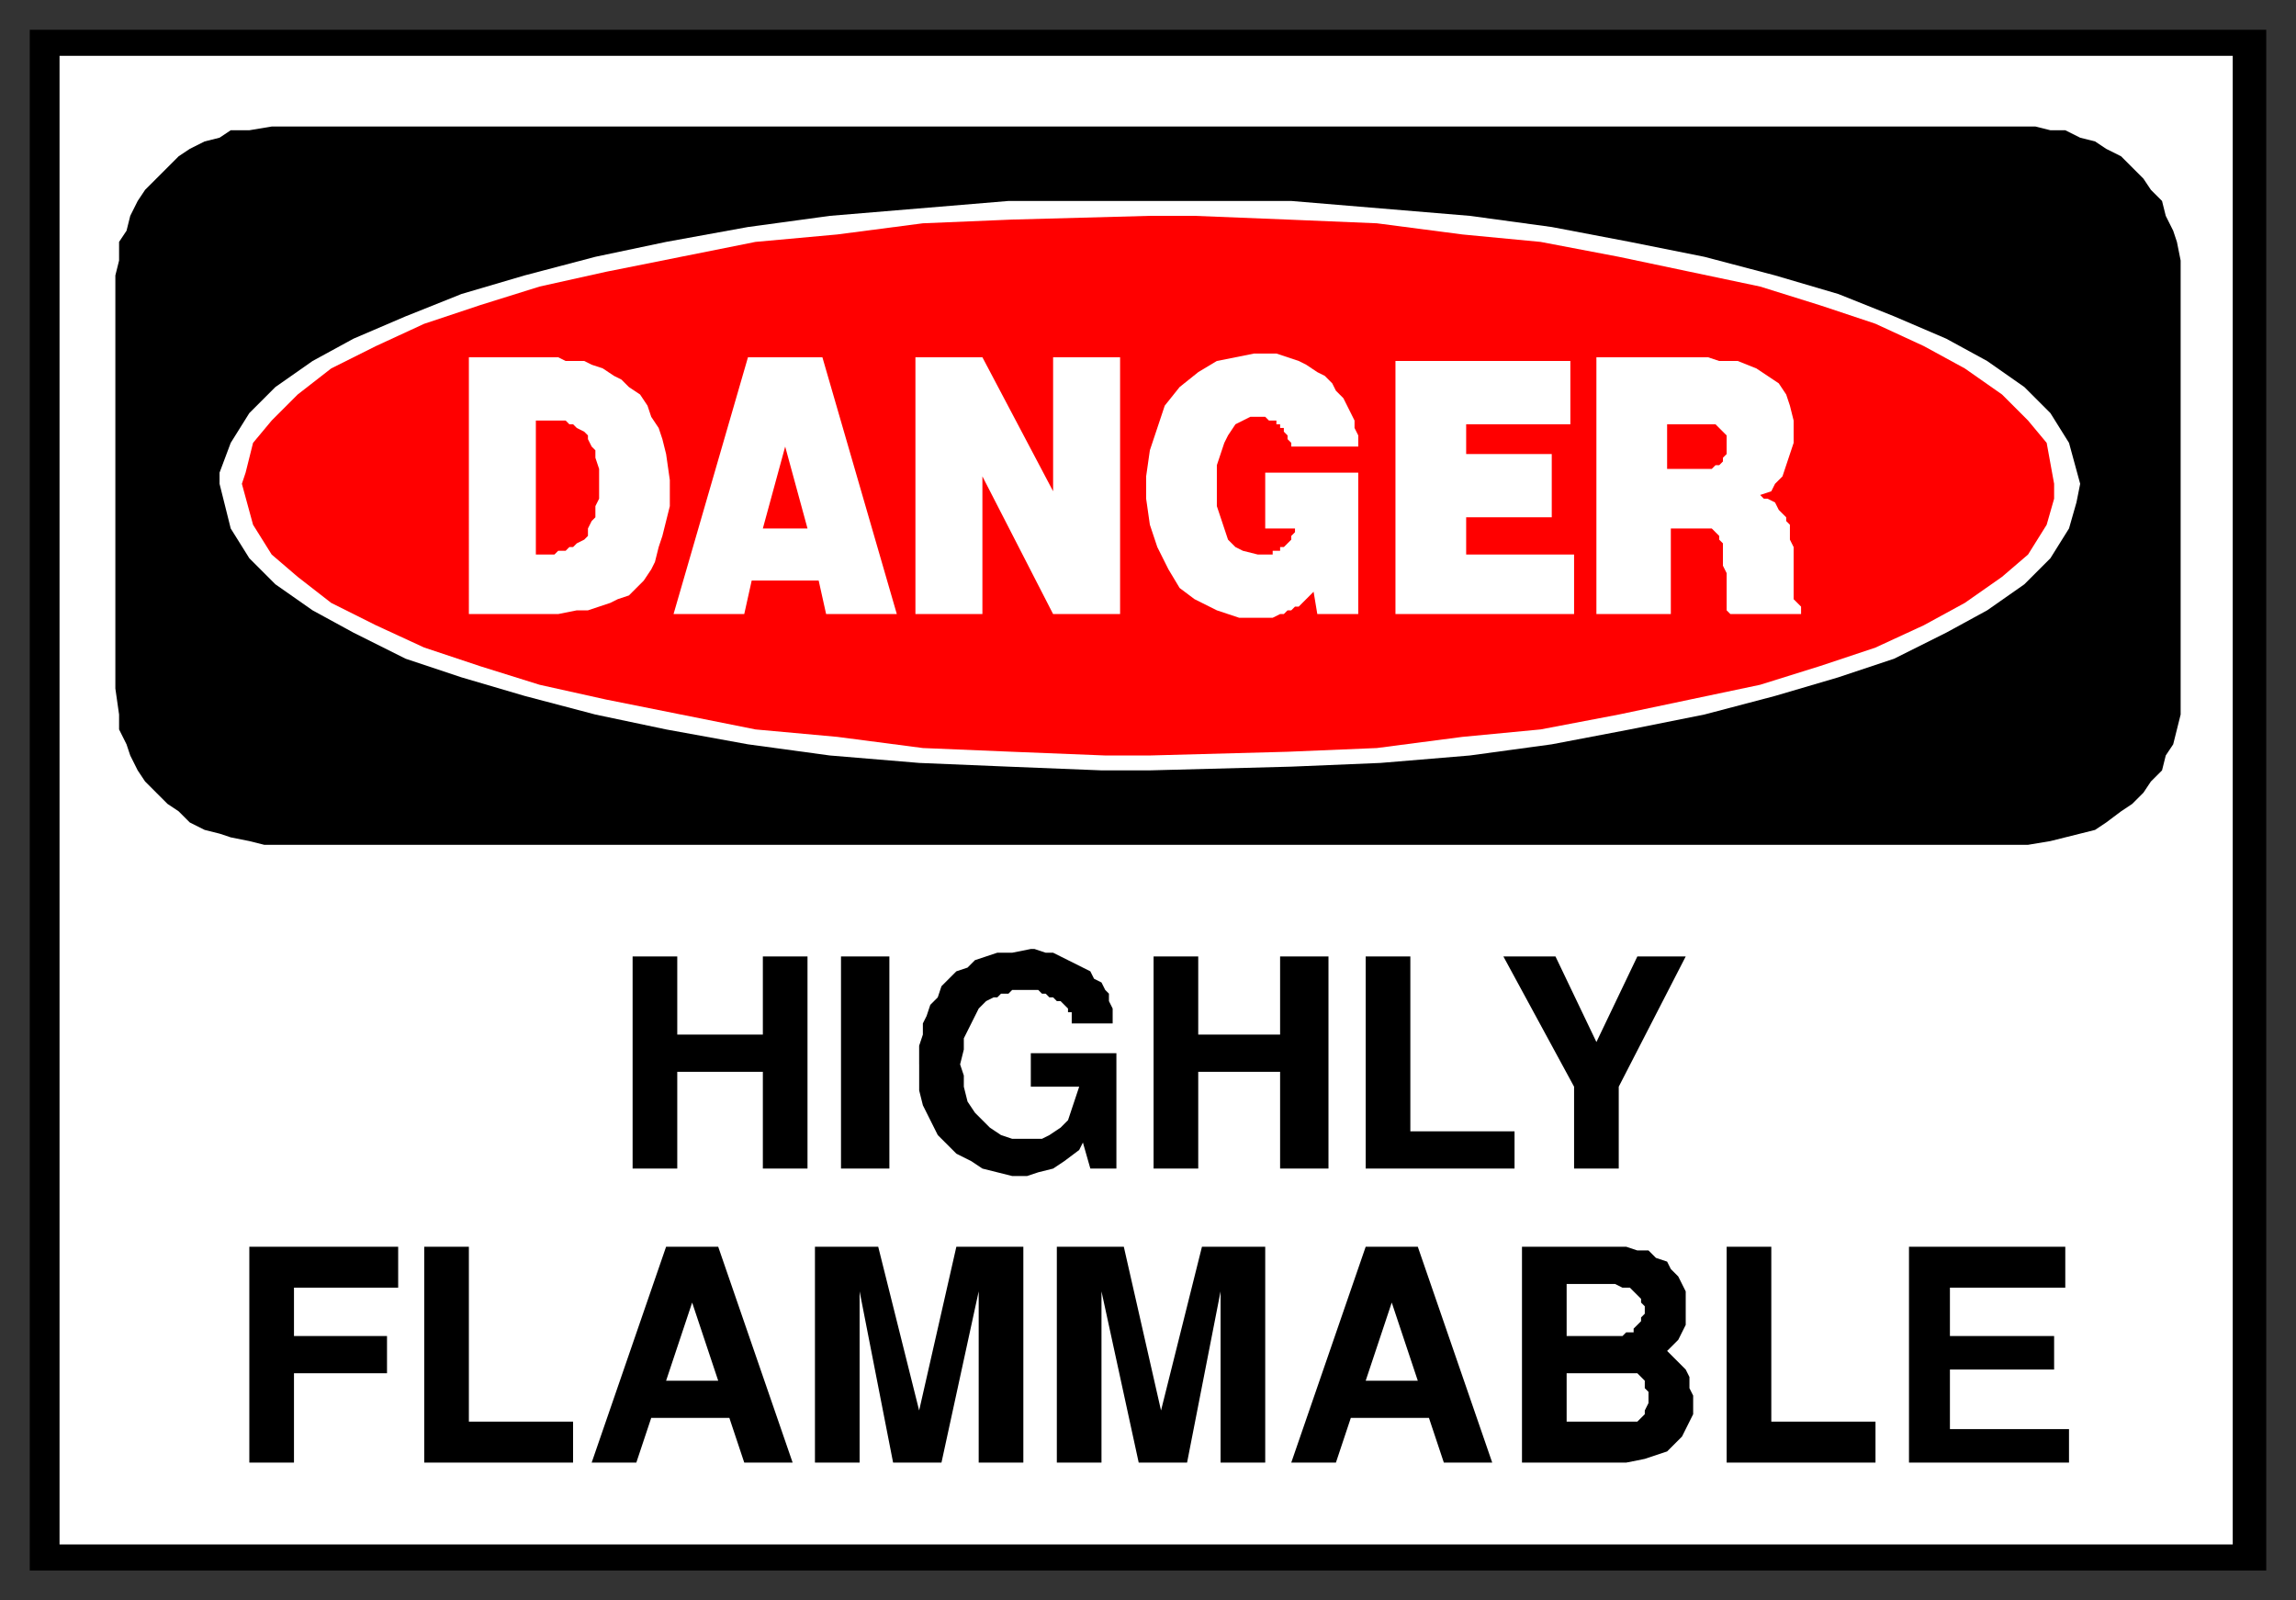
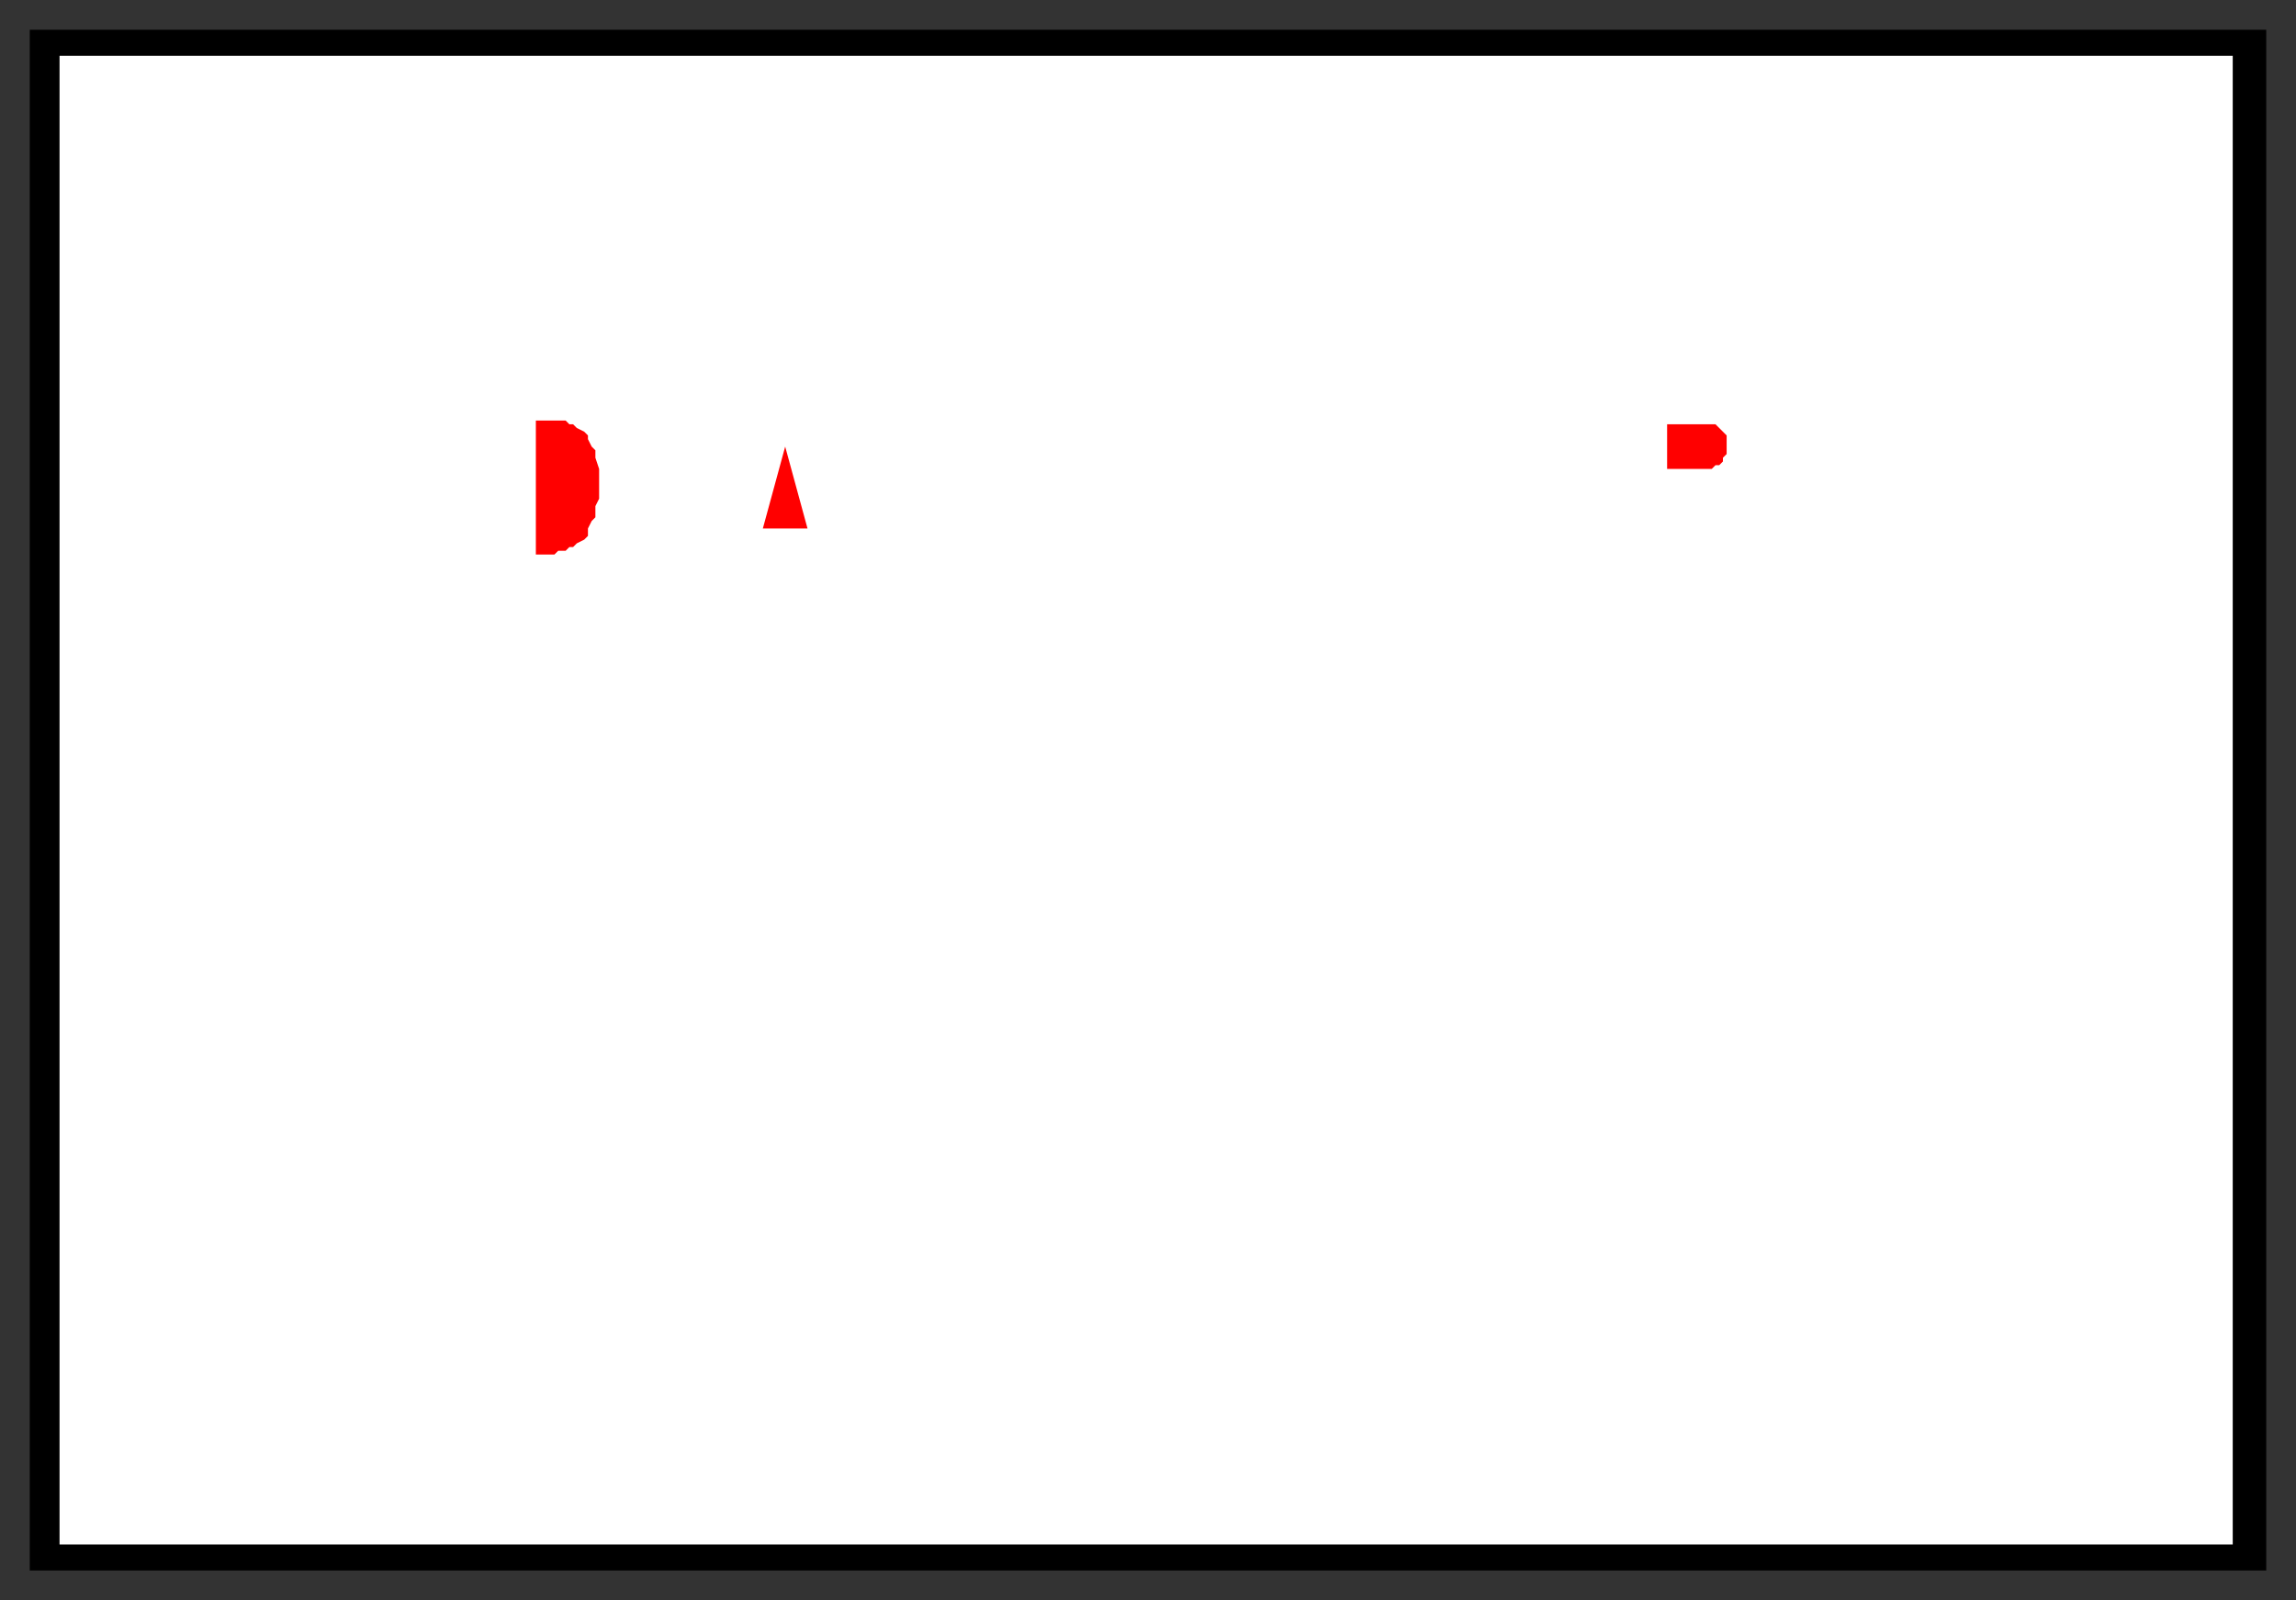
<svg xmlns="http://www.w3.org/2000/svg" fill-rule="evenodd" height="430" preserveAspectRatio="none" stroke-linecap="round" width="617">
  <rect width="100%" height="100%" fill="#333333" stroke="none" />
  <style>.brush0{fill:#fff}.brush1{fill:#000}.pen1,.pen2{stroke:none}.brush2{fill:red}.pen3{stroke:none}</style>
  <path class="pen1 brush1" d="M8 8h601v414H8V8z" />
  <path class="pen2 brush0" d="M16 15h584v400H16V15z" />
-   <path class="pen1 brush1" d="M73 34h474l4 1h4l4 2 4 1 3 2 4 2 3 3 3 3 2 3 3 3 1 4 2 4 1 3 1 5v122l-1 4-1 4-2 3-1 4-3 3-2 3-3 3-3 2-4 3-3 2-4 1-4 1-4 1-6 1H71l-4-1-5-1-3-1-4-1-4-2-3-3-3-2-3-3-3-3-2-3-2-4-1-3-2-4v-4l-1-7V74l1-4v-5l2-3 1-4 2-4 2-3 3-3 3-3 3-3 3-2 4-2 4-1 3-2h5l6-1z" />
  <path class="pen2 brush0" d="M309 54h38l24 2 24 2 22 3 21 4 20 4 19 5 17 5 15 6 14 6 11 6 10 7 7 7 5 8 3 11-1 5-2 7-5 8-7 7-10 7-11 6-14 7-15 5-17 5-19 5-20 4-21 4-22 3-24 2-24 1-38 1h-13l-25-1-24-1-24-2-22-3-22-4-19-4-19-5-17-5-15-5-14-7-11-6-10-7-7-7-5-8-3-12v-3l3-8 5-8 7-7 10-7 11-6 14-6 15-6 17-5 19-5 19-4 22-4 22-3 24-2 24-2h38z" />
-   <path class="pen3 brush2" d="M309 58h12l25 1 24 1 23 3 21 2 21 4 19 4 19 4 16 5 15 5 13 6 11 6 10 7 7 7 5 6 2 11v4l-2 7-5 8-7 6-10 7-11 6-13 6-15 5-16 5-19 4-19 4-21 4-21 2-23 3-24 1-37 1h-12l-25-1-24-1-23-3-22-2-20-4-20-4-18-4-16-5-15-5-13-6-12-6-9-7-7-6-5-8-3-11 1-3 2-8 5-6 7-7 9-7 12-6 13-6 15-5 16-5 18-4 20-4 20-4 22-2 23-3 24-1 37-1z" />
-   <path class="pen2 brush0" d="M429 96h30l3 1h5l5 2 3 2 3 2 2 3 1 3 1 4v6l-1 3-1 3-1 3-2 2-1 2-3 1 1 1h1l2 1 1 2 1 1 1 1v1l1 1v4l1 2v14l1 1 1 1v2h-19l-1-1v-10l-1-2v-6l-1-1v-1l-1-1-1-1h-11v23h-20V96zm-54 1h47v17h-28v8h23v17h-23v10h29v16h-48V97zm-35 45v-15h25v38h-11l-1-6-1 1-1 1-1 1-1 1h-1l-1 1h-1l-1 1h-1l-2 1h-9l-6-2-6-3-4-3-3-5-3-6-2-6-1-7v-6l1-7 2-6 2-6 4-5 5-4 5-3 10-2h6l3 1 3 1 2 1 3 2 2 1 2 2 1 2 2 2 1 2 1 2 1 2v2l1 2v3h-18v-1l-1-1v-1l-1-1v-1h-1v-1h-1v-1h-2l-1-1h-4l-2 1-2 1-2 3-1 2-1 3-1 3v11l1 3 1 3 1 3 2 2 2 1 4 1h4v-1h2v-1h1l1-1 1-1v-1l1-1v-1h-8zm-94-46h18l19 36V96h18v69h-18l-19-37v37h-18V96zm-45 0h20l20 69h-19l-2-9h-18l-2 9h-19l20-69zm-75 0h24l2 1h5l2 1 3 1 3 2 2 1 2 2 3 2 2 3 1 3 2 3 1 3 1 4 1 7v7l-1 4-1 4-1 3-1 4-1 2-2 3-2 2-2 2-3 1-2 1-3 1-3 1h-3l-5 1h-24V96z" />
+   <path class="pen2 brush0" d="M429 96h30l3 1h5l5 2 3 2 3 2 2 3 1 3 1 4v6l-1 3-1 3-1 3-2 2-1 2-3 1 1 1h1l2 1 1 2 1 1 1 1v1l1 1v4l1 2v14l1 1 1 1v2h-19l-1-1v-10l-1-2v-6l-1-1v-1l-1-1-1-1h-11v23h-20V96zm-54 1h47v17h-28v8h23v17h-23v10h29v16h-48V97zm-35 45v-15h25v38h-11l-1-6-1 1-1 1-1 1-1 1h-1l-1 1h-1l-1 1h-1l-2 1h-9l-6-2-6-3-4-3-3-5-3-6-2-6-1-7v-6l1-7 2-6 2-6 4-5 5-4 5-3 10-2h6l3 1 3 1 2 1 3 2 2 1 2 2 1 2 2 2 1 2 1 2 1 2v2v3h-18v-1l-1-1v-1l-1-1v-1h-1v-1h-1v-1h-2l-1-1h-4l-2 1-2 1-2 3-1 2-1 3-1 3v11l1 3 1 3 1 3 2 2 2 1 4 1h4v-1h2v-1h1l1-1 1-1v-1l1-1v-1h-8zm-94-46h18l19 36V96h18v69h-18l-19-37v37h-18V96zm-45 0h20l20 69h-19l-2-9h-18l-2 9h-19l20-69zm-75 0h24l2 1h5l2 1 3 1 3 2 2 1 2 2 3 2 2 3 1 3 2 3 1 3 1 4 1 7v7l-1 4-1 4-1 3-1 4-1 2-2 3-2 2-2 2-3 1-2 1-3 1-3 1h-3l-5 1h-24V96z" />
  <path class="pen3 brush2" d="M448 114v12h12l1-1h1l1-1v-1l1-1v-5l-1-1-1-1-1-1h-13zm-243 28h12l-6-22-6 22zm-61-29v36h5l1-1h2l1-1h1l1-1 2-1 1-1v-2l1-2 1-1v-3l1-2v-8l-1-3v-2l-1-1-1-2v-1l-1-1-2-1-1-1h-1l-1-1h-8z" />
-   <path class="pen1 brush1" d="M513 393v-58h42v11h-31v13h28v9h-28v16h32v9h-43zm-49 0v-58h12v47h28v11h-40zm-27 0h-28v-58h28l3 1h3l2 2 3 1 1 2 2 2 1 2 1 2v9l-1 2-1 2-3 3 1 1 2 2 2 2 1 2v3l1 2v5l-1 2-1 2-1 2-2 2-2 2-3 1-3 1-5 1zm-90 0 20-58h14l20 58h-13l-4-12h-21l-4 12h-12zm-63 0v-58h18l10 44 11-44h17v58h-12v-46l-9 46h-13l-10-46v46h-12zm-65 0v-58h17l11 44 10-44h18v58h-12v-46l-10 46h-13l-9-46v46h-12zm-60 0 20-58h14l20 58h-13l-4-12h-21l-4 12h-12zm-45 0v-58h12v47h28v11h-40zm-47 0v-58h40v11H79v13h25v10H79v24H67zm356-79v-22l-19-35h14l11 23 11-23h13l-18 35v22h-12zm-56 0v-57h12v47h28v10h-40zm-57 0v-57h12v21h22v-21h13v57h-13v-26h-22v26h-12zm-63-28v-5l1-3v-3l1-2 1-3 2-2 1-3 2-2 2-2 3-1 2-2 3-1 3-1h4l5-1h1l3 1h2l2 1 2 1 2 1 2 1 2 1 1 2 2 1 1 2 1 1v2l1 2v4h-11v-3h-1v-1l-1-1-1-1h-1l-1-1h-1l-1-1h-1l-1-1h-7l-1 1h-2l-1 1h-1l-2 1-1 1-1 1-1 2-1 2-1 2-1 2v3l-1 4 1 3v3l1 4 2 3 2 2 2 2 3 2 3 1h8l2-1 3-2 2-2 1-3 2-6h-13v-9h23v31h-7l-2-7-1 2-4 3-3 2-4 1-3 1h-4l-4-1-4-1-3-2-4-2-2-2-3-3-2-4-2-4-1-4v-7zm-21 28v-57h13v57h-13zm-56 0v-57h12v21h23v-21h12v57h-12v-26h-23v26h-12z" />
  <path class="pen2 brush0" d="M421 382h19l1-1 1-1v-1l1-2v-3l-1-1v-2l-1-1-1-1h-19v13zm0-37v14h15l1-1h2v-1l1-1 1-1v-1l1-1v-2l-1-1v-1l-1-1-1-1-1-1h-2l-2-1h-13zm-47 5-7 21h14l-7-21zm-188 0-7 21h14l-7-21z" />
</svg>